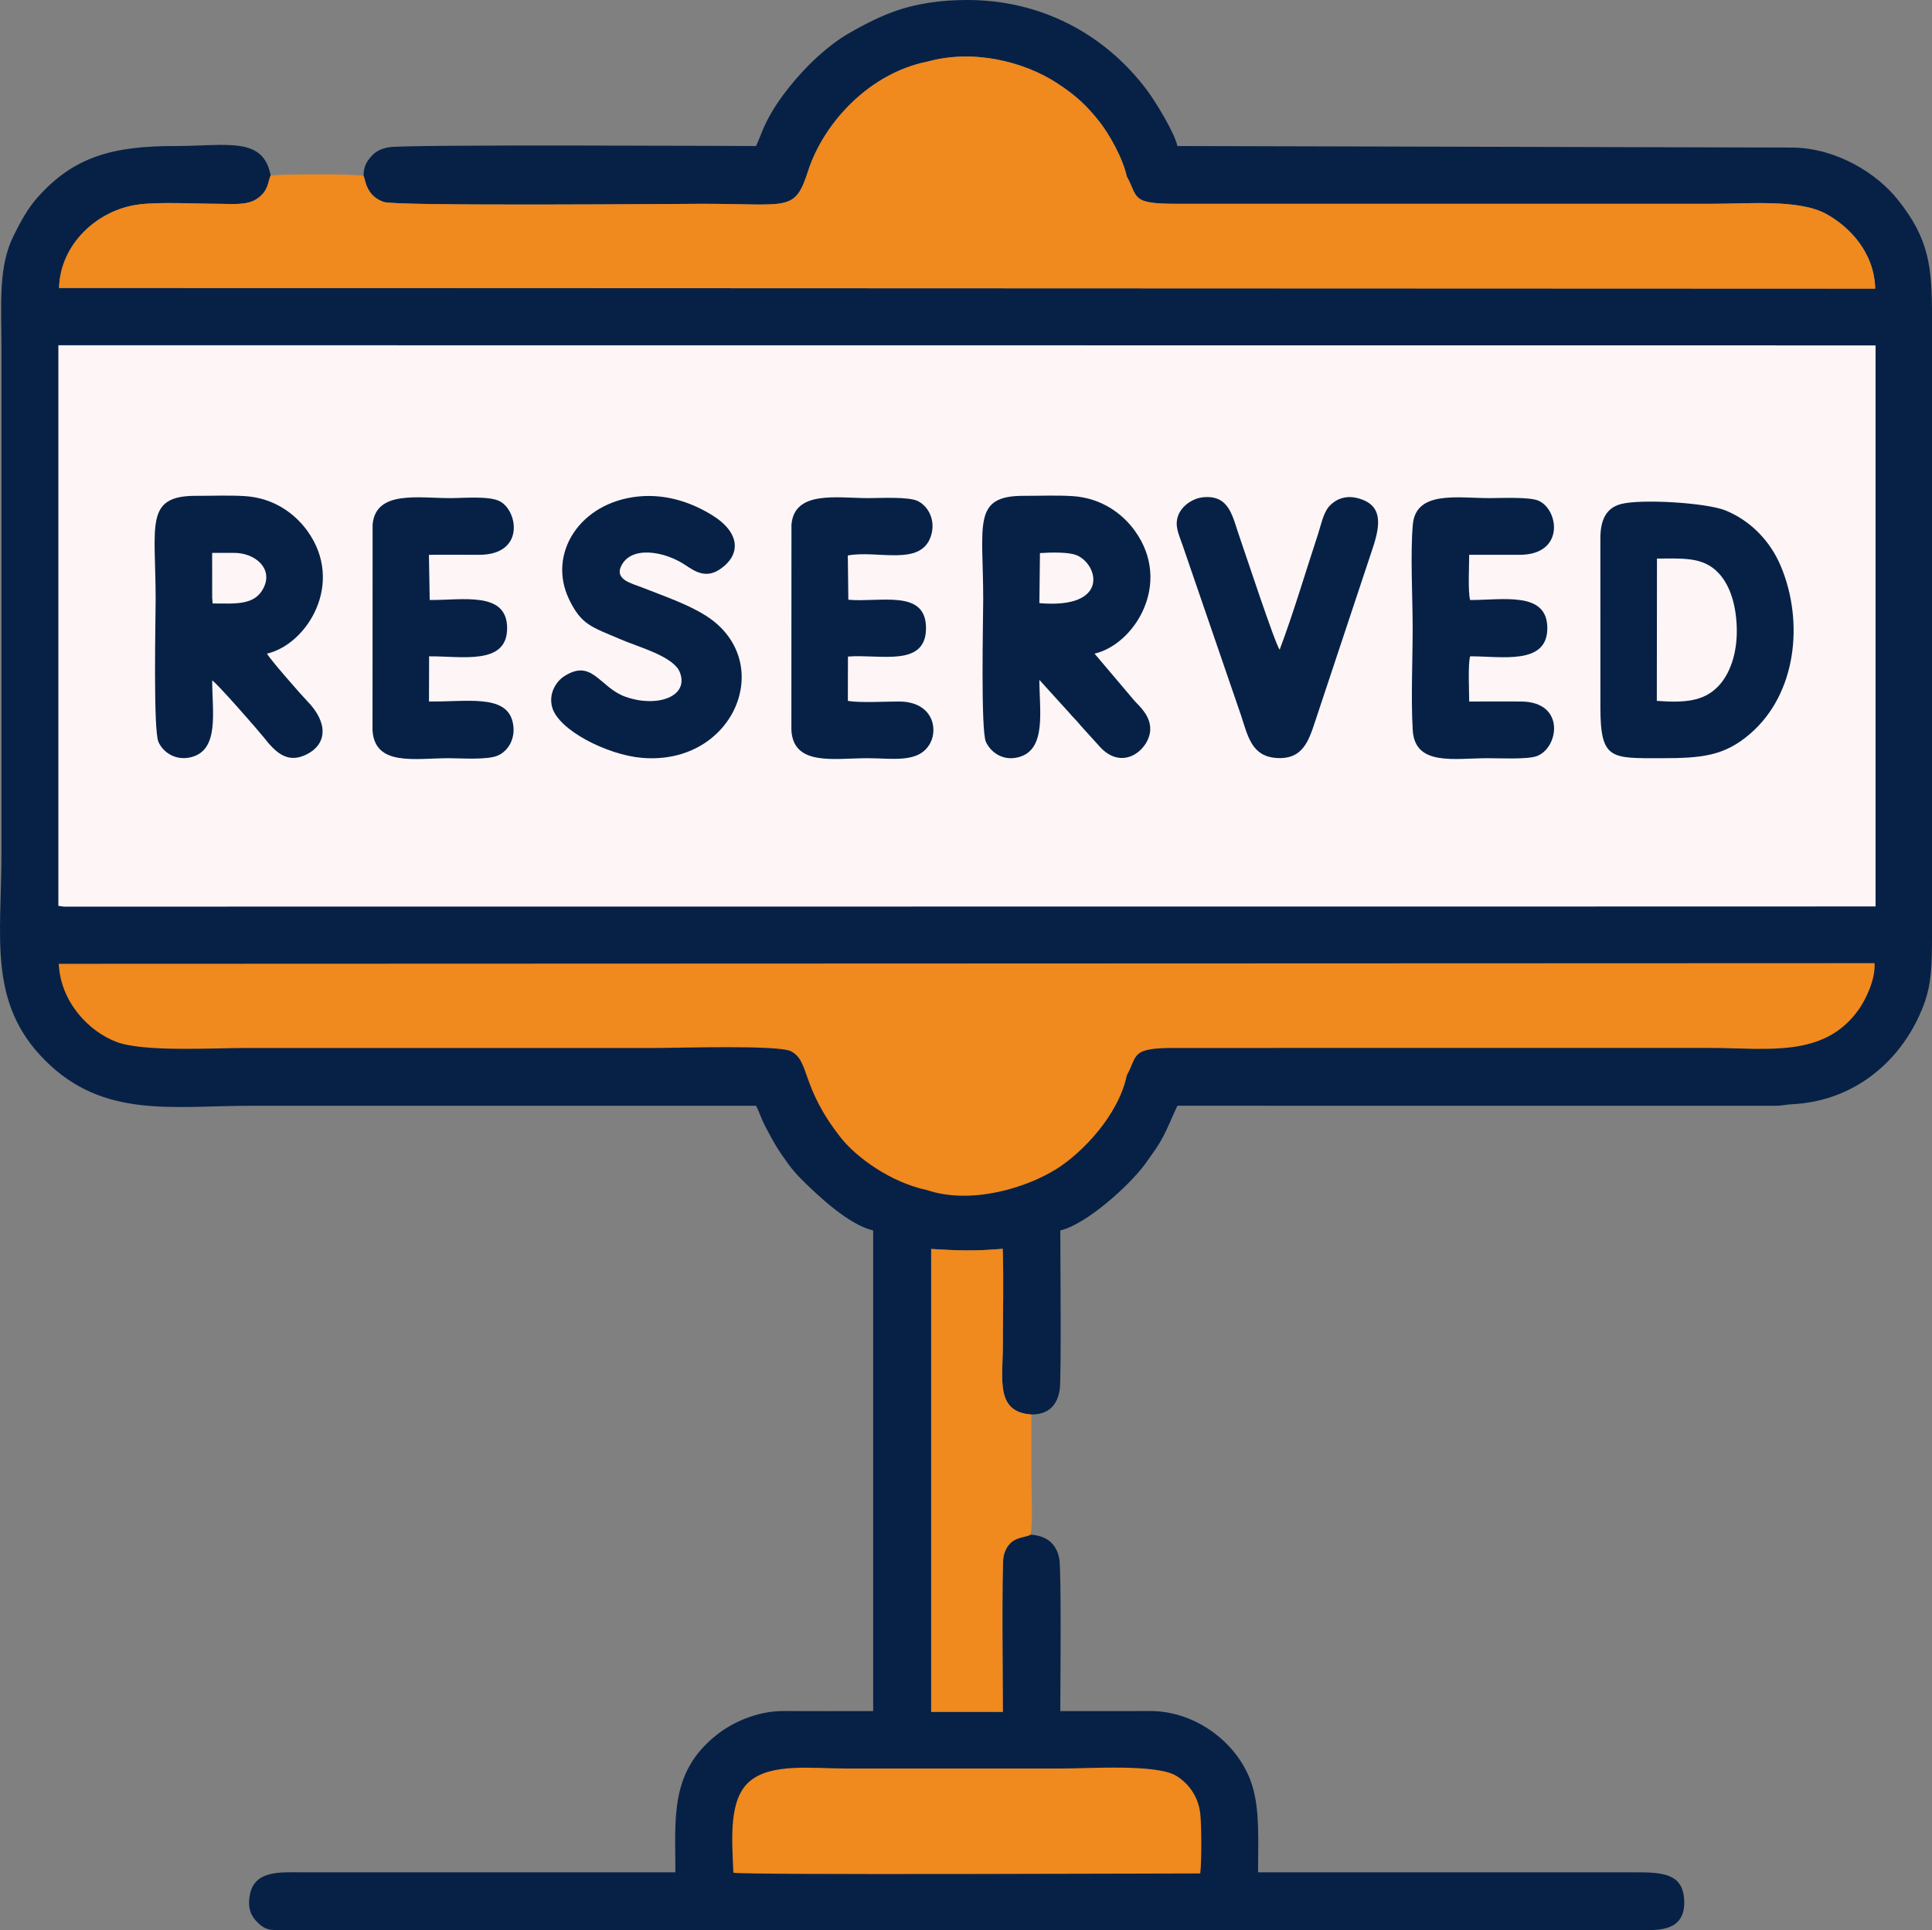
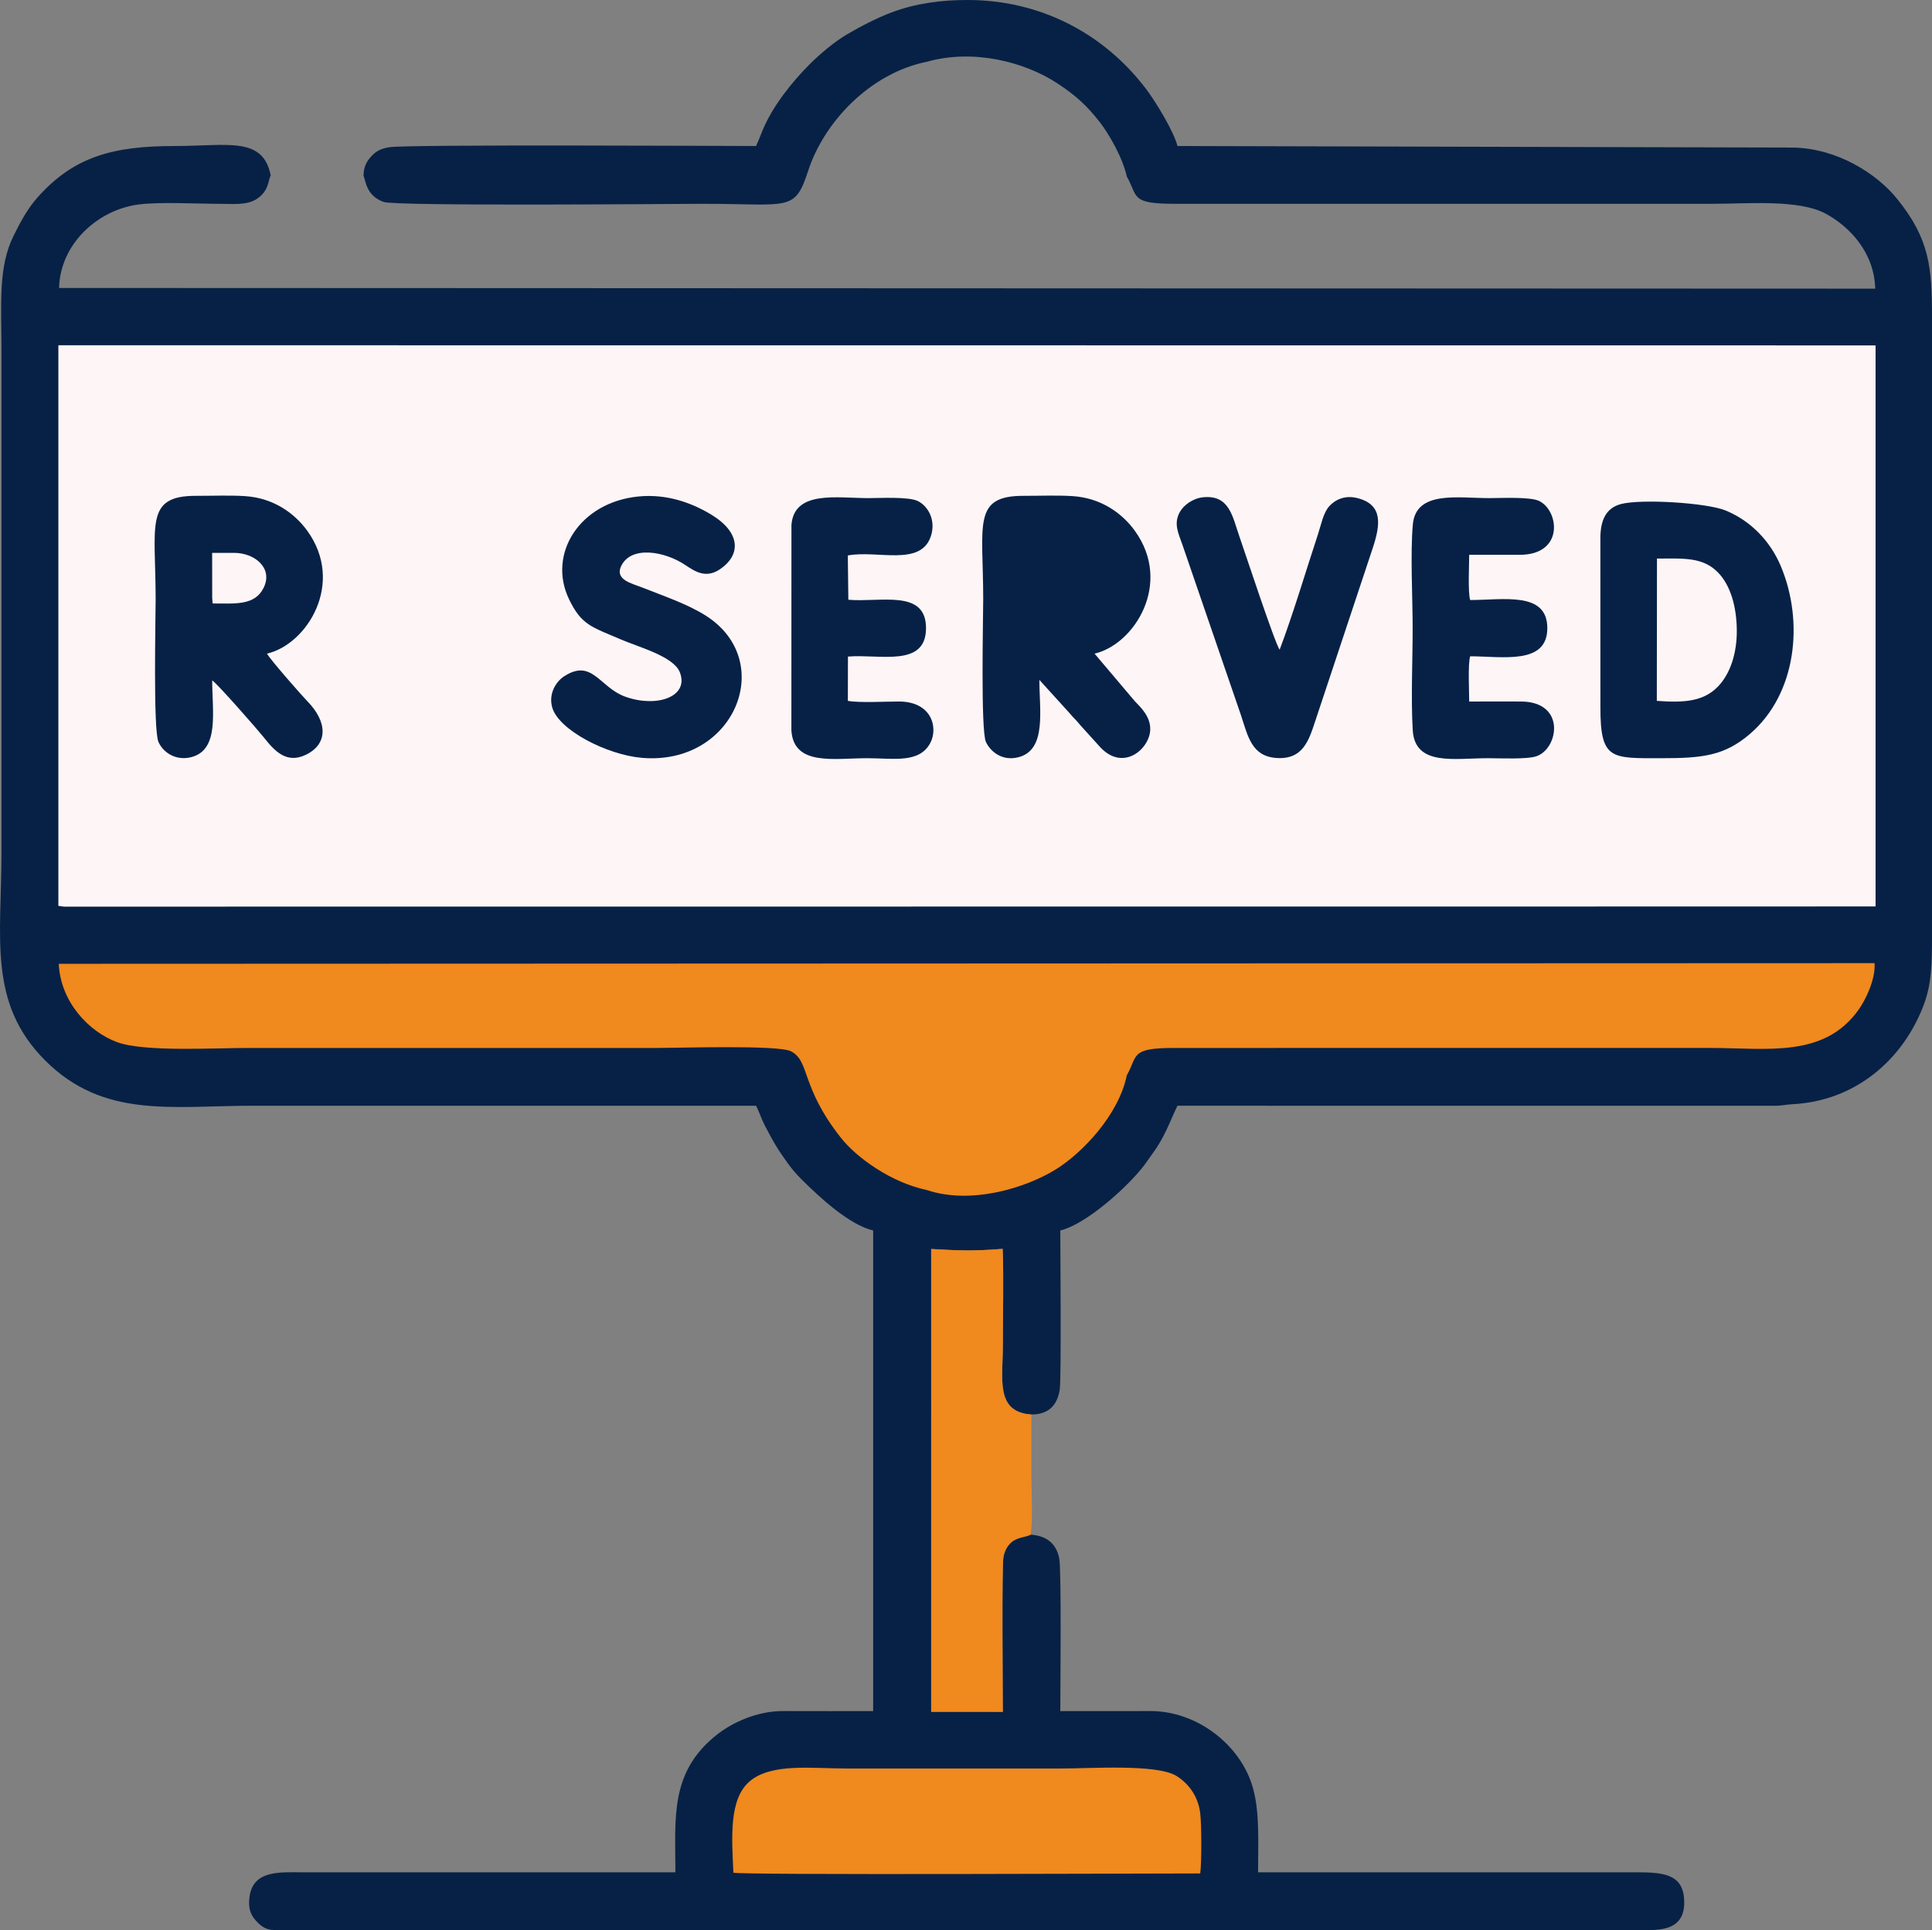
<svg xmlns="http://www.w3.org/2000/svg" xml:space="preserve" width="107.522mm" height="107.448mm" version="1.1" style="shape-rendering:geometricPrecision; text-rendering:geometricPrecision; image-rendering:optimizeQuality; fill-rule:evenodd; clip-rule:evenodd" viewBox="0 0 77773.45 77719.49">
  <rect x="0" y="0" width="77773.45" height="77719.49" fill="#808080" stroke="none" />
  <defs>
    <style type="text/css">
   
    .fil0 {fill:#072146}
    .fil2 {fill:#F0891E}
    .fil1 {fill:#FEF5F6}
   
  </style>
  </defs>
  <g id="Capa_x0020_1">
    <path class="fil0" d="M14633.58 7077.01c86.08,170.99 92.66,799.92 809.98,1054.03 508.14,179.96 12033.01,75.01 12846.9,75.01 3487.73,0 3698.5,346.69 4242.52,-1328.31 633.85,-1951.46 2481.87,-3936.4 4803.96,-4397.16 1843.39,-513.34 3896.12,-0.29 5231.81,878.12 750.74,493.74 1181.19,894.17 1695.69,1549.43 377.65,481.01 931.28,1447.3 1094.03,2195.58 468.79,834.93 129.4,1103 1978.08,1102.35l21578.8 -0.22c1397.54,4.7 3494.09,-197.25 4595.06,405.86 916.52,502.13 1938.08,1526.14 1976.92,3010.26l-73109.89 -27.49c44.2,-1765.2 1549.87,-3154.35 3218.65,-3363.03 866.11,-108.35 2291.93,-25.46 3219.59,-25.39 487.67,0 1086.22,67.34 1481.22,-171.72 538.01,-325.5 486,-766.36 601.01,-966.65 -310.23,-1590.95 -1742.78,-1188.49 -3858.21,-1188.49 -2487.08,-0.07 -4065.37,422.78 -5526.71,2067.19 -407.96,459.09 -684.27,978.08 -965.93,1545.02 -628.86,1265.53 -488.9,2744.15 -488.9,4594.12 0,6756.94 0,13513.95 0,20270.88 0,3398.69 -554.43,6029.06 1760.64,8344.13 2353.92,2353.92 5120.7,1821.98 8344.2,1821.98 6756.94,0 13513.87,0 20270.88,0 136.13,257.21 218.52,539.74 358.34,805.2 143.36,272.33 285.79,542.42 434.14,790.67 158.34,265.03 319.28,488.97 493.31,731.57 165.28,230.45 356.82,450.27 566.65,658.15 712.76,706.4 1903.28,1812.51 2863.14,2036.16l0 19352.26c-1204.7,0 -2410.12,4.2 -3614.67,-1.45 -1063.65,-4.92 -2058.73,465.89 -2667.98,945.31 -1915.36,1507.19 -1678.69,3348.56 -1678.69,5547.75l-15065.4 0c-835.22,-0.07 -1899.31,-90.56 -2069.79,931.86 -93.89,563.18 71.9,850.85 336.56,1107.55 357.25,346.62 596.16,288.61 1243.25,287.81l54443.63 -0.07c663.07,0.22 1828.71,76.6 1715.58,-1283.83 -82.68,-994.5 -885.78,-1043.97 -1960.5,-1043.32l-15187.94 0c0,-1234.64 70.45,-2413.23 -208.75,-3404.47 -486.8,-1728.6 -2256.34,-3097.35 -4137.92,-3088.6 -1204.55,5.64 -2409.97,1.45 -3614.67,1.45 0,-725.06 50.85,-5675.86 -41.66,-6143.7 -119.2,-603.4 -505.89,-916.09 -1154.21,-960.29 -185.82,97.58 -454.54,93.38 -698.66,249.84 -180.54,115.66 -337.07,347.56 -392.33,638.7 -75.01,394.79 -26.47,5591.73 -26.47,6245.84l-2883.9 -1.52 0.07 -18635.01c1173.52,67.27 1692.72,87.74 2878.11,-5.42 44.41,1279.2 5.71,2626.9 5.71,3913.69 0,1322.09 -309.8,2661.76 1149.72,2755.87 695.11,0 1043.11,-374.32 1141.12,-1002.38 68.72,-440.87 22.5,-5700.38 22.5,-6407.86 1031.46,-240.29 2734.96,-1765.64 3404.04,-2658.87 105.1,-140.25 149.51,-220.83 253.24,-359.13 551.46,-735.26 708.5,-1274.79 1058.3,-2003.75l24008.08 1.37c353.63,1.45 450.7,-47.52 734.61,-61.48 2572.65,-126.58 4481.36,-1819.45 5302.04,-4006.71 317.76,-846.94 330.99,-1646.21 330.99,-2792.25l0 -24863.99c0,-2044.98 -99.53,-3172.14 -1399.27,-4786.09 -817.79,-1015.48 -2391.96,-2029.72 -4174.88,-2071.75l-24801.57 -62.42c-130.85,-561.81 -882.53,-1796.52 -1259.09,-2292.87 -1707.7,-2250.7 -4270.73,-3586.32 -7192.23,-3586.32 -1071.97,0 -2088.46,136.64 -3053.59,498.44 -588.5,220.54 -1265.6,571.21 -1804.33,890.2 -508.42,300.98 -1082.24,784.88 -1495.84,1198.77 -715.66,716.24 -1494.61,1694.53 -1888.02,2643.9 -95.84,231.32 -174.32,446.94 -270.74,647.88 -1033.99,0 -14069.39,-70.38 -14771.01,49.4 -311.46,53.16 -517.68,151.83 -696.56,344.52 -204.48,220.18 -325.64,416.06 -332.73,803.9z" />
    <polygon class="fil1" points="2349.58,36474.37 2568.45,36505.03 70363.28,36499.97 75502.28,36496.93 75502.28,13907.07 2349.58,13901.5 " />
-     <path class="fil2" d="M14633.58 7077.01c-352.98,-76.67 -3333.95,-72.84 -3735.68,-9.33 -115.01,200.29 -63,641.15 -601.01,966.65 -395.01,239.06 -993.56,171.72 -1481.22,171.72 -927.66,-0.07 -2353.48,-82.97 -3219.59,25.39 -1668.78,208.68 -3174.45,1597.82 -3218.65,3363.03l73109.89 27.49c-38.84,-1484.12 -1060.39,-2508.13 -1976.92,-3010.26 -1100.97,-603.11 -3197.53,-401.16 -4595.06,-405.86l-21578.8 0.22c-1848.67,0.65 -1509.29,-267.41 -1978.08,-1102.35 -162.75,-748.28 -716.38,-1714.57 -1094.03,-2195.58 -514.5,-655.26 -944.95,-1055.69 -1695.69,-1549.43 -1335.69,-878.41 -3388.41,-1391.46 -5231.81,-878.12 -2322.09,460.76 -4170.11,2445.71 -4803.96,4397.16 -544.01,1675 -754.79,1328.31 -4242.52,1328.31 -813.88,0 -12338.76,104.95 -12846.9,-75.01 -717.32,-254.1 -723.9,-883.03 -809.98,-1054.03z" />
    <path class="fil2" d="M45360.55 43297.92c450.27,-803.32 128.46,-1103.21 1914.71,-1102.35l21598.62 -0.72c2275.87,5.5 4561.43,410.99 5947.25,-1542.85 283.25,-399.49 684.27,-1219.53 640.29,-1870.95l-73095.49 26.11c69.01,1533.09 1206.51,2730.55 2339.81,3151.81 1094.9,407.09 3917.09,236.6 5273.54,236.6l16473.93 0c902.2,0 4873.04,-126.58 5381.46,131.36 783,397.32 380.32,1416.41 2019.45,3489.75 620.9,785.24 1999.05,1791.89 3460.67,2101.19 1758.98,592.69 3975.54,-72.12 5217.92,-851.79 1037.68,-651.21 2497.64,-2167.15 2827.84,-3768.16z" />
    <path class="fil0" d="M65250.89 20295.91c-616.92,162.82 -826.69,671.9 -826.9,1382.56l1.08 6798.74c-0.72,2128.82 430.88,2051.49 2447.44,2051.93 1658.29,0.29 2545.74,-93.82 3578.65,-982.93 1873.48,-1612.65 2172.29,-4512.17 1239.42,-6742.9 -425.17,-1016.56 -1215.26,-1833.63 -2224.3,-2248.24 -758.26,-311.61 -3397.02,-475.15 -4215.39,-259.17z" />
    <path class="fil2" d="M41486.28 61792.53c99.02,-484.34 32.26,-1810.99 32.26,-2388.42 0,-816.56 0,-1633.12 0,-2449.61 -1459.52,-94.1 -1149.72,-1433.77 -1149.72,-2755.87 0,-1286.79 38.7,-2634.49 -5.71,-3913.69 -1185.38,93.16 -1704.59,72.69 -2878.11,5.42l-0.07 18635.01 2883.9 1.52c0,-654.1 -48.54,-5851.04 26.47,-6245.84 55.26,-291.14 211.79,-523.04 392.33,-638.7 244.12,-156.46 512.84,-152.26 698.66,-249.84z" />
    <path class="fil0" d="M41840.71 27375.52l1216.13 1340.54c149.29,184.59 284.85,293.02 433.27,484.84l813.81 899.31c928.75,970.63 1965.27,53.45 1998.62,-705.75 23.58,-536.06 -383.22,-915.58 -620.32,-1161.37l-1621.04 -1915.44c1597.97,-365.28 3153.26,-2822.34 1623.29,-4944.5 -481.73,-668.21 -1322.02,-1323.18 -2514.35,-1397.68 -626.54,-39.2 -1323.32,-9.19 -1957.82,-11.07 -2083.97,-6.44 -1632.47,1154.5 -1632.47,4164.69 0,700.47 -106.04,5283.81 109.22,5745.58 186.18,399.28 670.96,787.92 1322.74,611.14 1126,-305.32 828.93,-1879.78 828.93,-3110.3z" />
    <path class="fil0" d="M8542.1 27395.92c213.45,135.41 1865.6,2026.1 2069.65,2285.49 454.03,577.21 932.22,1082.82 1706.83,705.89 889.11,-432.62 872.26,-1318.69 50.2,-2156.23 -193.56,-197.25 -1481.22,-1658.22 -1621.48,-1912.9 1621.84,-376.42 3144.36,-2842.45 1622.71,-4946.09 -483.61,-668.5 -1323.03,-1322.38 -2515.22,-1396.67 -626.76,-38.99 -1323.11,-9.11 -1957.82,-11.07 -2083.54,-6.37 -1632.18,1167.23 -1631.46,4164.76 0.14,721.59 -103.22,5257.05 112.84,5743.99 192.55,433.99 707.41,768.97 1317.9,613.81 1143,-290.56 845.86,-1822.85 845.86,-3090.98z" />
    <path class="fil0" d="M25701.6 19990.38c-2368.53,233.85 -3670.66,2310.15 -2796.66,4133.37 502.78,1048.82 911.1,1115.37 2063.65,1612.87 773.16,333.74 2149.58,691.14 2400.06,1336.27 382.64,985.17 -937.72,1436.09 -2203.03,976.92 -1039.63,-377.29 -1327.95,-1554.71 -2464.08,-813.16 -303.58,198.12 -628.28,677.68 -473.56,1241.08 252.87,921.01 2213.45,1916.74 3610.69,2036.74 3731.41,320.36 5449.46,-3889.1 2582.27,-5719.91 -736.71,-470.45 -1729.18,-805.64 -2588.85,-1146.54 -382.42,-151.61 -1084.55,-301.41 -832.11,-844.05 397.76,-854.97 1764.62,-605.28 2586.61,-53.96 383.29,257 826.11,555.8 1394.79,171.43 848.39,-573.31 847.88,-1473.92 -346.04,-2198.4 -796.02,-483.04 -1803.03,-844.26 -2933.73,-732.66z" />
    <path class="fil0" d="M59143 28247.42c0,-424.01 -55.84,-1476.67 37.47,-1821.91 1285.64,0 3107.04,360.5 3107.62,-1132.87 0.58,-1489.11 -1760.07,-1132.8 -3107.62,-1132.8 -93.31,-345.24 -37.47,-1397.9 -37.47,-1821.91 678.84,0 1357.9,2.1 2036.59,1.08 1795.73,-2.6 1586.32,-1781.62 773.67,-2170.12 -360.72,-172.44 -1528.38,-112.26 -2001.01,-112.26 -1274.5,0 -2959.19,-316.02 -3078.76,1068.21 -104.16,1206.58 -6.51,2907.55 -6.51,4167.87 0,1306.4 -71.97,2826.61 3.33,4106.6 85.86,1460.61 1673.85,1129.4 3020.68,1129.4 482.46,0 1588.2,54.83 1969.83,-82.68 884.12,-318.55 1177.36,-2182.49 -619.96,-2199.49 -697.65,-6.65 -1399.71,0.87 -2097.86,0.87z" />
-     <path class="fil0" d="M17268.8 28245.03l5.21 -1818.58c1323.83,-9.4 3141.54,369.91 3140.75,-1133.81 -0.8,-1496.41 -1778.22,-1124.05 -3116.3,-1133.81l-32.12 -1818.44c675.08,-9.69 1351.17,-1.23 2024.15,-1.37 1850.7,-0.58 1562.96,-1779.45 822.93,-2158.55 -431.39,-220.98 -1444.48,-123.83 -1989.07,-123.83 -1291.86,0 -3007.73,-323.62 -3124.98,1070.59l-3.54 8271.43c86.36,1471.89 1711.02,1130.05 3067.26,1130.05 520.58,0 1577.5,81.52 1997.24,-115.3 426.18,-199.71 735.62,-735.48 567.81,-1378.37 -284.12,-1088.82 -1864.01,-768.6 -3359.34,-790.02z" />
    <path class="fil0" d="M34130.72 28219.42l3.4 -1782.63c1258.73,-111.25 3141.25,458.01 3142.99,-1144.37 1.66,-1585.6 -1842.96,-1028.93 -3126.93,-1143.94l-20.98 -1782.56c1186.54,-224.88 2918.11,453.16 3337.56,-758.91 218.73,-631.97 -83.83,-1210.56 -510.81,-1428.28 -370.7,-189 -1507.41,-122.1 -1990.23,-122.1 -1268.35,0 -2991.96,-325.57 -3105.59,1074.64l-2.68 8265.07c79.49,1463.57 1728.96,1132.36 3047,1132.36 1053.23,0 2099.23,218.73 2542.78,-608.89 325.93,-608.1 71.61,-1669.22 -1254.03,-1673.63 -531.43,-1.81 -1597.25,61.55 -2062.49,-26.76z" />
    <path class="fil0" d="M51513.22 26157.88c-182.86,-221.7 -1402.67,-3936.12 -1612.36,-4531.92 -288.46,-819.74 -398.7,-1703.65 -1460.18,-1604.7 -430.31,40.07 -796.53,326.65 -944.66,591.97 -263.87,472.55 -56.85,862.13 95.84,1300.83l2363.97 6883.45c279.78,851.71 431.39,1651.21 1421.33,1721.58 1074.35,76.38 1309.43,-699.74 1576.27,-1508.35l2305.96 -6940.95c318.19,-960.65 409.26,-1746.32 -604.63,-2011.57 -520,-135.99 -912.11,67.56 -1144.23,323.76 -244.19,269.51 -329.69,751.75 -456.63,1136.13 -501.48,1519.34 -991.39,3187.19 -1540.68,4639.77z" />
    <path class="fil2" d="M29522.64 75403.04c291.93,103.07 16960.51,31.03 18793.71,31.03 59.1,-447.81 54.9,-1979.81 -1.88,-2433.99 -87.81,-702.2 -492.08,-1204.12 -955.73,-1492.36 -793.05,-492.95 -3498.87,-295.41 -4646.42,-299.53 -2888.38,0.36 -5776.83,0 -8665.21,0 -1343.65,0 -2980.6,-225.24 -3856.91,506.76 -861.62,719.71 -729.18,2296.92 -667.56,3688.09z" />
    <path class="fil1" d="M66696.1 28220.65c1096.49,80.43 1875.58,28.35 2463.86,-579.6 489.4,-505.75 767.52,-1337.14 755.51,-2286.94 -11.93,-936.56 -252.87,-1779.88 -747.92,-2294.89 -621.84,-646.94 -1419.81,-568.46 -2465.52,-568.46l-5.93 5729.89z" />
    <path class="fil1" d="M8542.1 24067.83l17.22 230.31c895.91,-0.51 1700.17,97.72 2055.98,-636.24 385.97,-795.95 -370.27,-1400.57 -1187.19,-1400.57l-888.03 0 2.03 1806.5z" />
-     <path class="fil1" d="M41841.07 24285.41c2828.05,242.68 2382.78,-1551.39 1506.69,-1926.65 -333.16,-142.71 -1078.12,-114.94 -1484.33,-89.48l-22.35 2016.12z" />
  </g>
</svg>